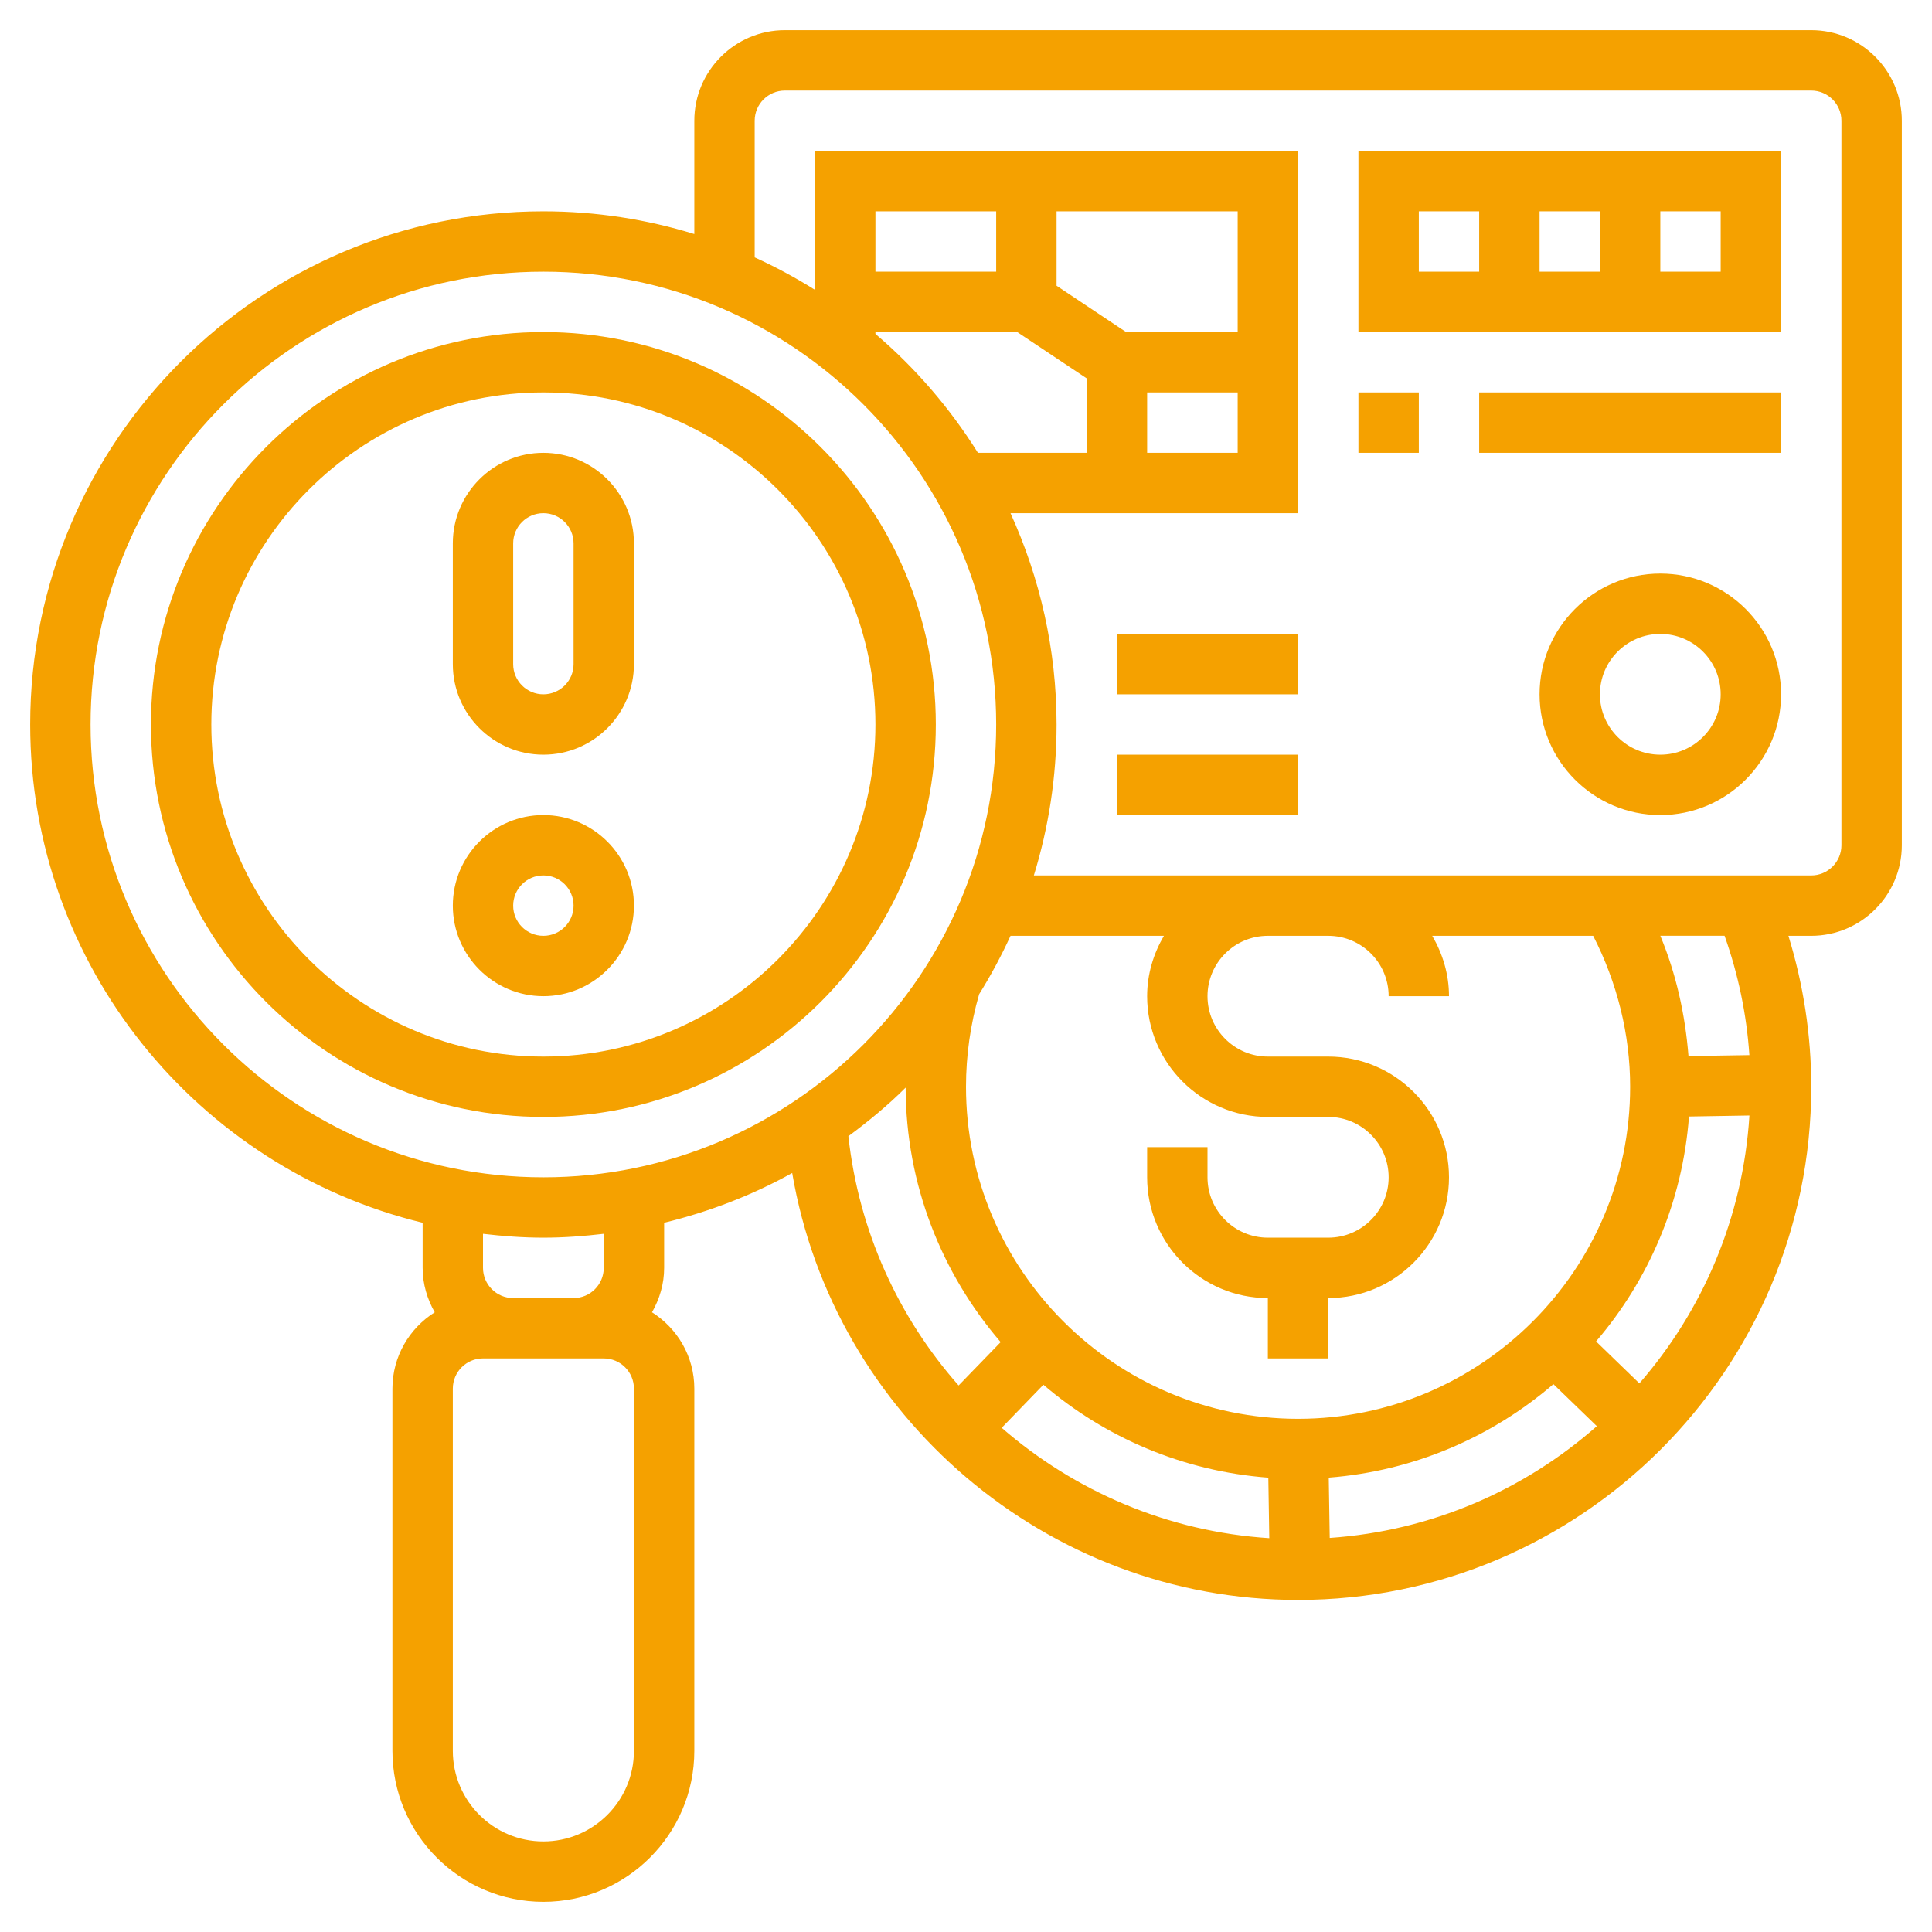
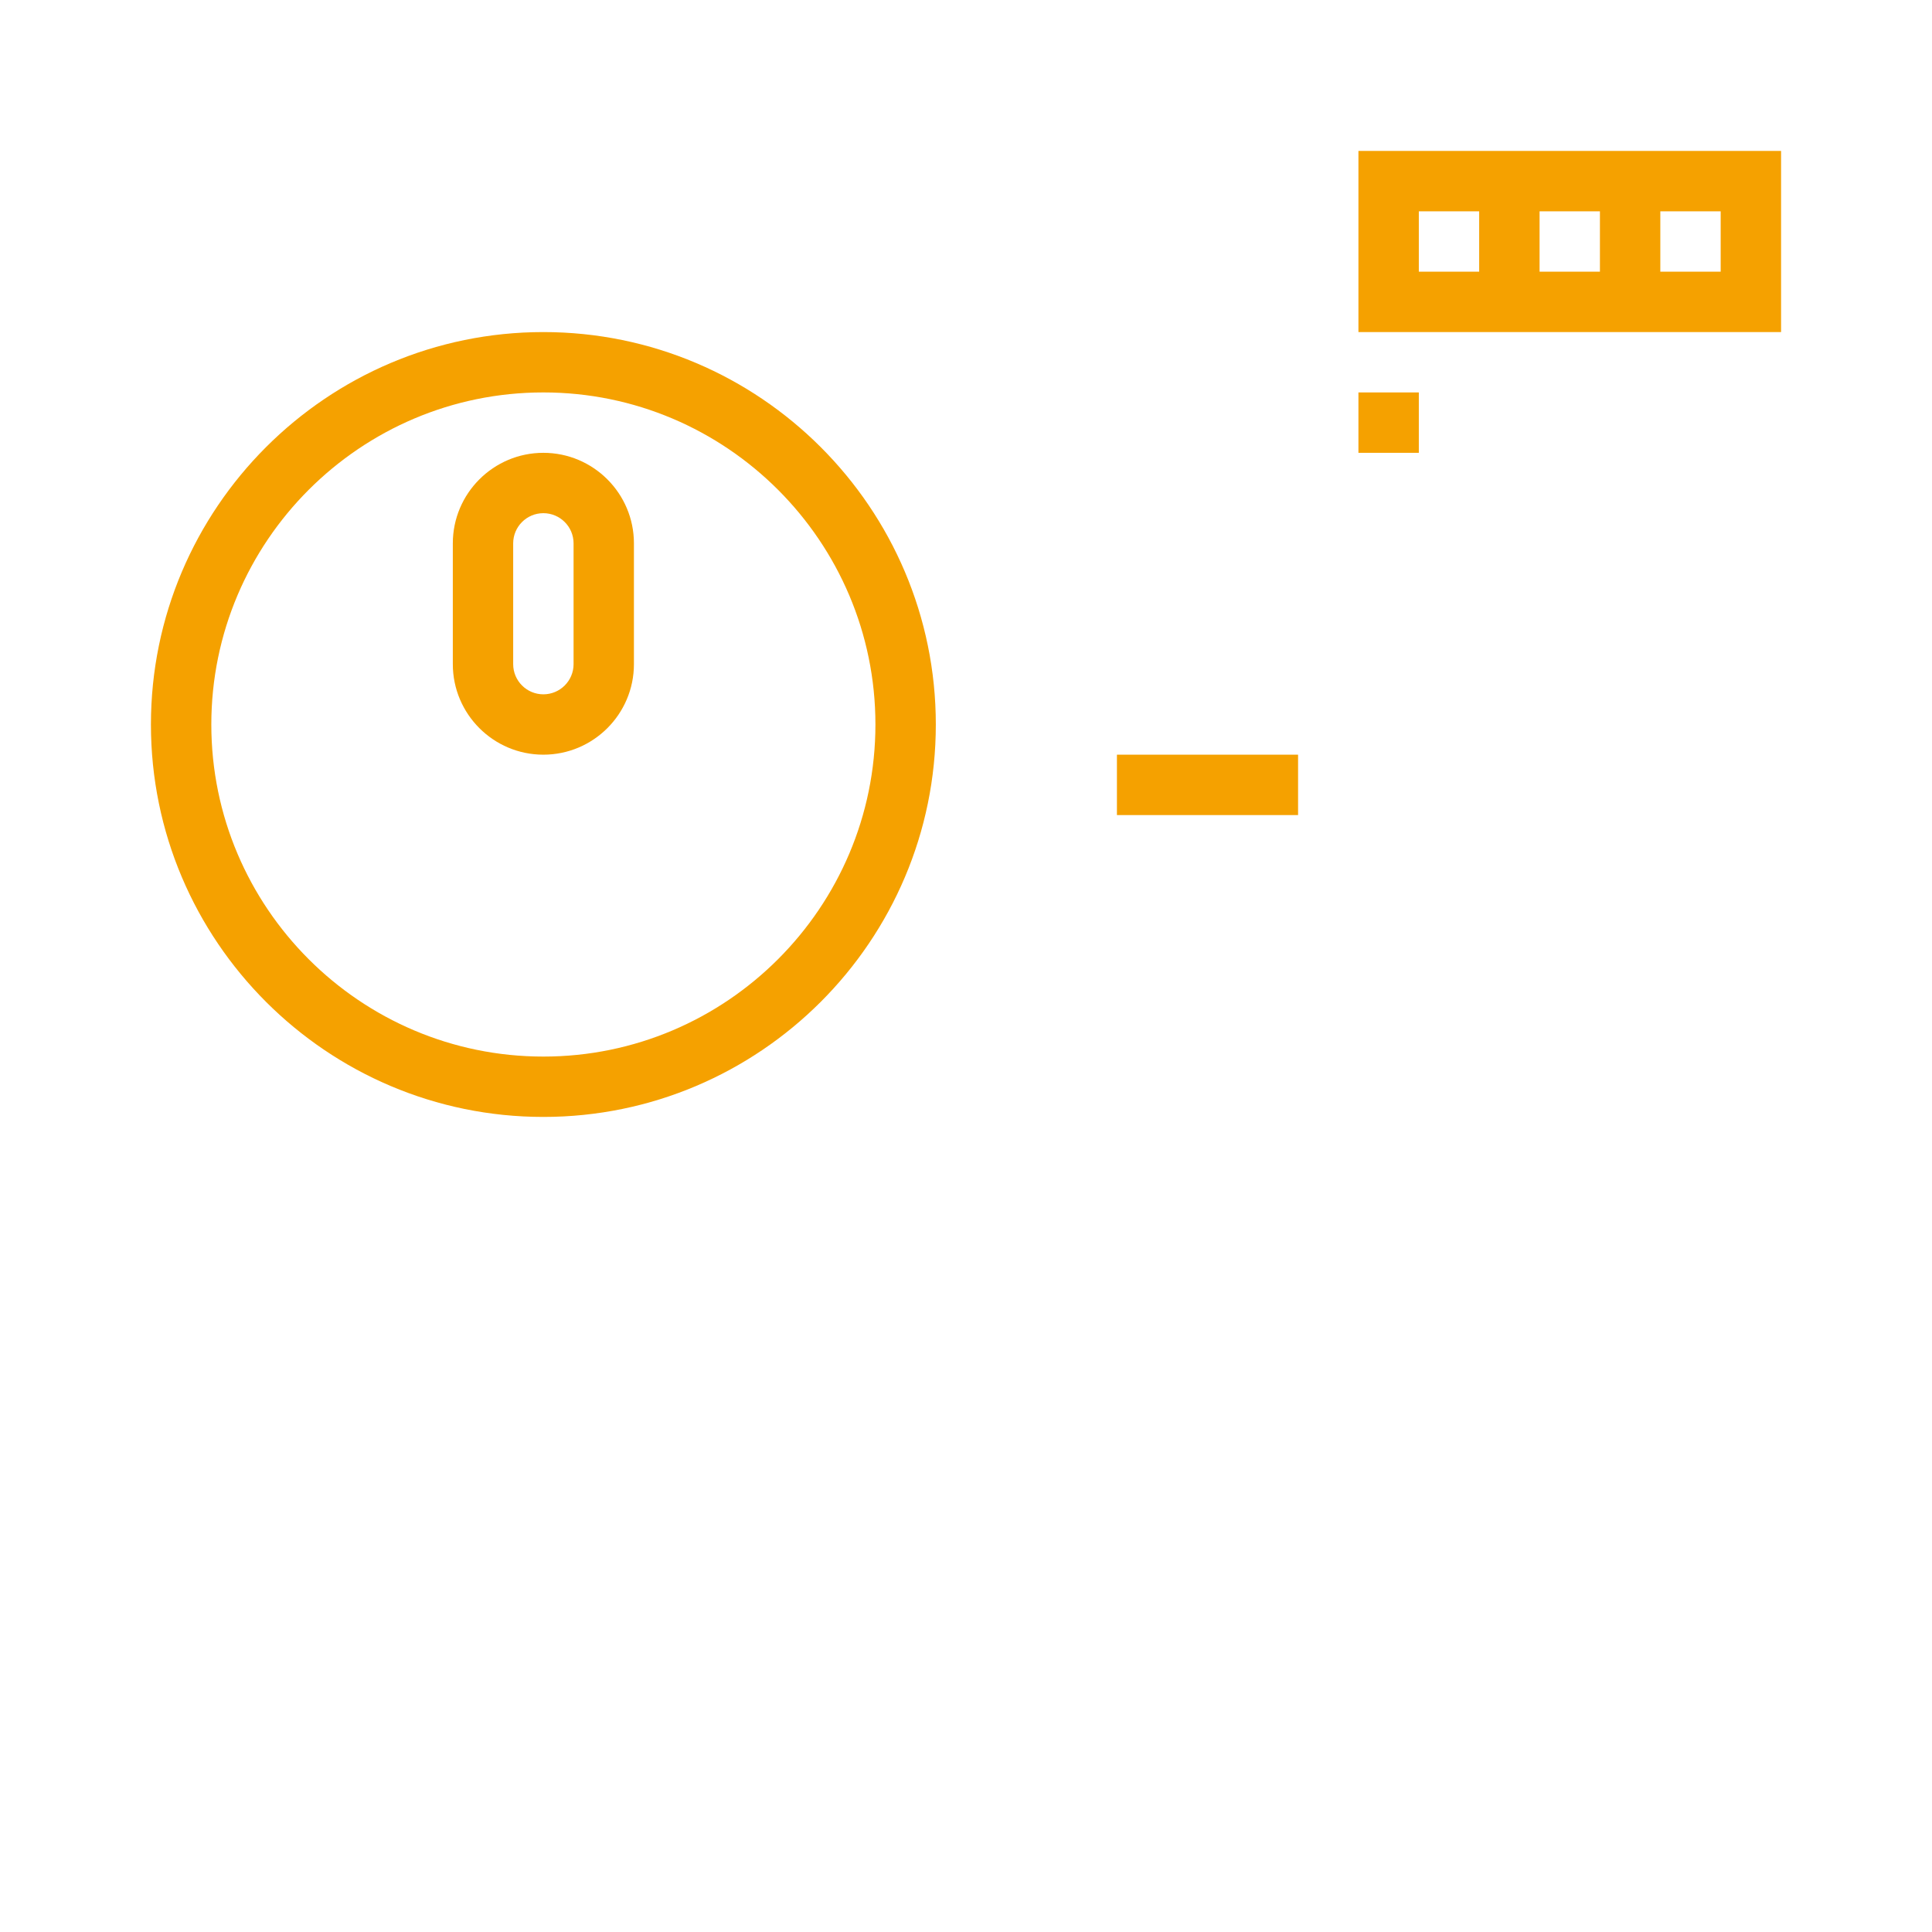
<svg xmlns="http://www.w3.org/2000/svg" width="50" height="50" viewBox="0 0 50 50" fill="none">
  <g clip-path="url(#clip0_342_149)">
    <path d="M24.219 18.75C24.219 13.15 19.663 8.594 14.062 8.594C8.463 8.594 3.906 13.15 3.906 18.75C3.906 24.35 8.463 28.906 14.062 28.906C19.663 28.906 24.219 24.35 24.219 18.75ZM5.469 18.75C5.469 14.012 9.324 10.156 14.062 10.156C18.801 10.156 22.656 14.012 22.656 18.75C22.656 23.488 18.801 27.344 14.062 27.344C9.324 27.344 5.469 23.488 5.469 18.75Z" fill="#F5A100" />
-     <path d="M16.406 23.438C16.406 22.145 15.355 21.094 14.062 21.094C12.77 21.094 11.719 22.145 11.719 23.438C11.719 24.73 12.77 25.781 14.062 25.781C15.355 25.781 16.406 24.73 16.406 23.438ZM13.281 23.438C13.281 23.006 13.631 22.656 14.062 22.656C14.494 22.656 14.844 23.006 14.844 23.438C14.844 23.869 14.494 24.219 14.062 24.219C13.631 24.219 13.281 23.869 13.281 23.438Z" fill="#F5A100" />
    <path d="M14.062 19.531C15.355 19.531 16.406 18.48 16.406 17.188V14.062C16.406 12.77 15.355 11.719 14.062 11.719C12.77 11.719 11.719 12.77 11.719 14.062V17.188C11.719 18.48 12.77 19.531 14.062 19.531ZM13.281 14.062C13.281 13.631 13.631 13.281 14.062 13.281C14.494 13.281 14.844 13.631 14.844 14.062V17.188C14.844 17.619 14.494 17.969 14.062 17.969C13.631 17.969 13.281 17.619 13.281 17.188V14.062Z" fill="#F5A100" />
-     <path d="M46.875 0.781H20.312C19.02 0.781 17.969 1.833 17.969 3.125V6.057C16.733 5.676 15.422 5.469 14.062 5.469C6.739 5.469 0.781 11.427 0.781 18.75C0.781 24.995 5.12 30.234 10.938 31.645V32.812C10.938 33.232 11.057 33.62 11.251 33.962C10.595 34.377 10.156 35.105 10.156 35.938V45.312C10.156 47.466 11.909 49.219 14.062 49.219C16.216 49.219 17.969 47.466 17.969 45.312V35.938C17.969 35.105 17.53 34.377 16.874 33.962C17.068 33.62 17.188 33.232 17.188 32.812V31.645C18.359 31.36 19.473 30.93 20.502 30.357C21.572 36.645 27.097 41.406 33.594 41.406C40.917 41.406 46.875 35.448 46.875 28.125C46.875 26.787 46.672 25.478 46.284 24.219H46.875C48.167 24.219 49.219 23.167 49.219 21.875V3.125C49.219 1.833 48.167 0.781 46.875 0.781ZM2.344 18.75C2.344 12.288 7.601 7.031 14.062 7.031C20.524 7.031 25.781 12.288 25.781 18.75C25.781 25.212 20.524 30.469 14.062 30.469C7.601 30.469 2.344 25.212 2.344 18.75ZM22.656 8.642V8.594H26.326L28.125 9.793V11.719H25.309C24.584 10.562 23.691 9.523 22.656 8.642ZM32.031 8.594H29.143L27.344 7.395V5.469H32.031V8.594ZM32.031 10.156V11.719H29.688V10.156H32.031ZM25.781 7.031H22.656V5.469H25.781V7.031ZM32.812 28.906H34.375C35.237 28.906 35.938 29.607 35.938 30.469C35.938 31.331 35.237 32.031 34.375 32.031H32.812C31.951 32.031 31.25 31.331 31.25 30.469V29.688H29.688V30.469C29.688 32.192 31.089 33.594 32.812 33.594V35.156H34.375V33.594C36.098 33.594 37.5 32.192 37.5 30.469C37.5 28.745 36.098 27.344 34.375 27.344H32.812C31.951 27.344 31.25 26.643 31.25 25.781C31.25 24.919 31.951 24.219 32.812 24.219H34.375C35.237 24.219 35.938 24.919 35.938 25.781H37.5C37.5 25.209 37.334 24.68 37.066 24.219H41.231C41.848 25.423 42.188 26.76 42.188 28.125C42.188 32.863 38.332 36.719 33.594 36.719C28.855 36.719 25 32.863 25 28.125C25 27.309 25.116 26.505 25.34 25.73C25.641 25.245 25.913 24.742 26.152 24.219H30.122C29.853 24.68 29.688 25.209 29.688 25.781C29.688 27.505 31.089 28.906 32.812 28.906ZM45.275 28.869C45.108 31.514 44.066 33.919 42.427 35.802L41.306 34.716C42.669 33.123 43.544 31.108 43.711 28.895L45.275 28.869ZM27.003 35.837C28.595 37.2 30.611 38.075 32.824 38.242L32.849 39.808C30.223 39.64 27.814 38.594 25.924 36.952L27.003 35.837ZM34.388 38.241C36.6 38.069 38.612 37.188 40.202 35.822L41.326 36.909C39.452 38.56 37.055 39.619 34.413 39.802L34.388 38.241ZM16.406 45.312C16.406 46.605 15.355 47.656 14.062 47.656C12.77 47.656 11.719 46.605 11.719 45.312V35.938C11.719 35.506 12.069 35.156 12.5 35.156H13.281H14.844H15.625C16.056 35.156 16.406 35.506 16.406 35.938V45.312ZM15.625 32.812C15.625 33.244 15.275 33.594 14.844 33.594H13.281C12.85 33.594 12.5 33.244 12.5 32.812V31.931C13.013 31.991 13.533 32.031 14.062 32.031C14.592 32.031 15.112 31.991 15.625 31.931V32.812ZM23.438 28.147C23.444 30.662 24.373 32.96 25.897 34.734L24.809 35.856C23.255 34.097 22.226 31.867 21.956 29.405C22.478 29.018 22.98 28.605 23.438 28.147ZM45.274 27.306L43.698 27.331C43.613 26.259 43.38 25.206 42.969 24.218H44.632C44.985 25.214 45.202 26.247 45.274 27.306ZM47.656 21.875C47.656 22.306 47.306 22.656 46.875 22.656H34.375H32.812H26.756C27.137 21.42 27.344 20.109 27.344 18.75C27.344 16.799 26.91 14.952 26.152 13.281H33.594V3.906H21.094V7.503C20.594 7.189 20.073 6.907 19.531 6.661V3.125C19.531 2.694 19.881 2.344 20.312 2.344H46.875C47.306 2.344 47.656 2.694 47.656 3.125V21.875Z" fill="#F5A100" />
-     <path d="M42.969 14.844C41.245 14.844 39.844 16.245 39.844 17.969C39.844 19.692 41.245 21.094 42.969 21.094C44.692 21.094 46.094 19.692 46.094 17.969C46.094 16.245 44.692 14.844 42.969 14.844ZM42.969 19.531C42.107 19.531 41.406 18.831 41.406 17.969C41.406 17.107 42.107 16.406 42.969 16.406C43.831 16.406 44.531 17.107 44.531 17.969C44.531 18.831 43.831 19.531 42.969 19.531Z" fill="#F5A100" />
    <path d="M35.156 8.594H46.094V3.906H35.156V8.594ZM39.844 7.031V5.469H41.406V7.031H39.844ZM44.531 7.031H42.969V5.469H44.531V7.031ZM36.719 5.469H38.281V7.031H36.719V5.469Z" fill="#F5A100" />
-     <path d="M35.156 10.156H36.719V11.719H35.156V10.156Z" fill="#F5A100" />
-     <path d="M38.281 10.156H46.094V11.719H38.281V10.156Z" fill="#F5A100" />
+     <path d="M35.156 10.156H36.719V11.719H35.156Z" fill="#F5A100" />
    <path d="M28.906 19.531H33.594V21.094H28.906V19.531Z" fill="#F5A100" />
-     <path d="M28.906 16.406H33.594V17.969H28.906V16.406Z" fill="#F5A100" />
  </g>
  <defs>
    <clipPath id="clip0_342_149">
      <rect width="50" height="50" fill="white" />
    </clipPath>
  </defs>
</svg>